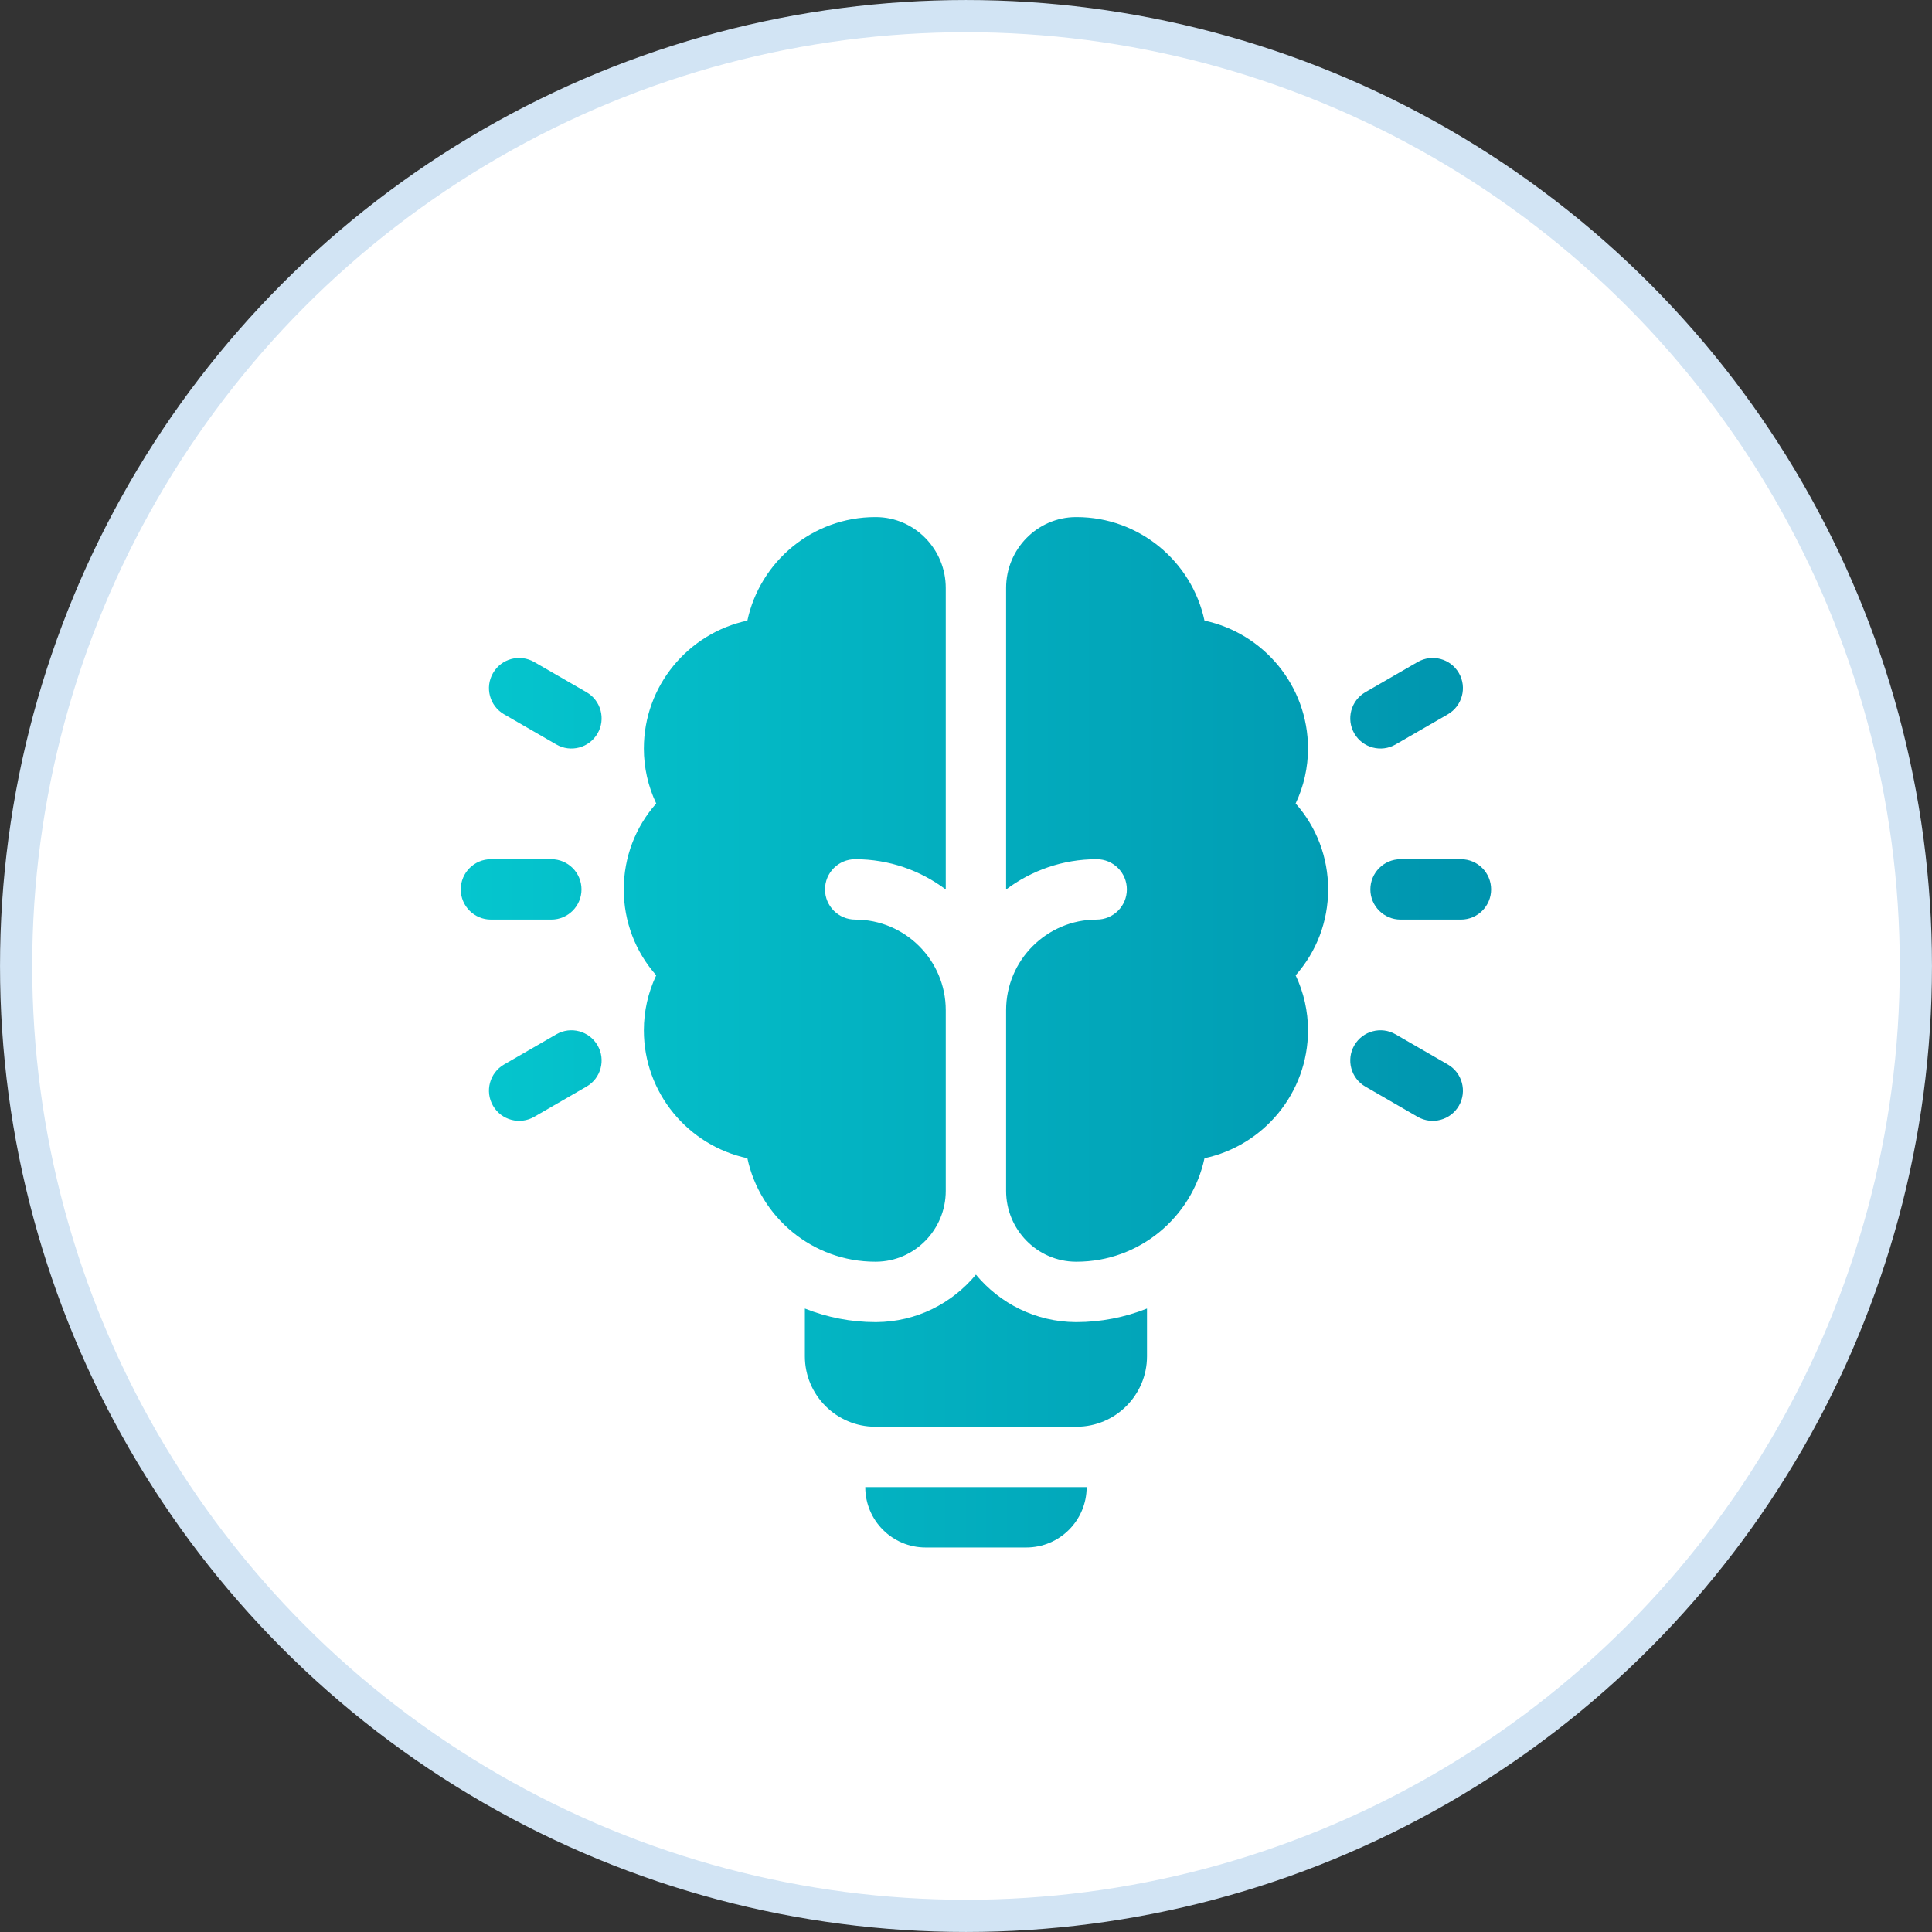
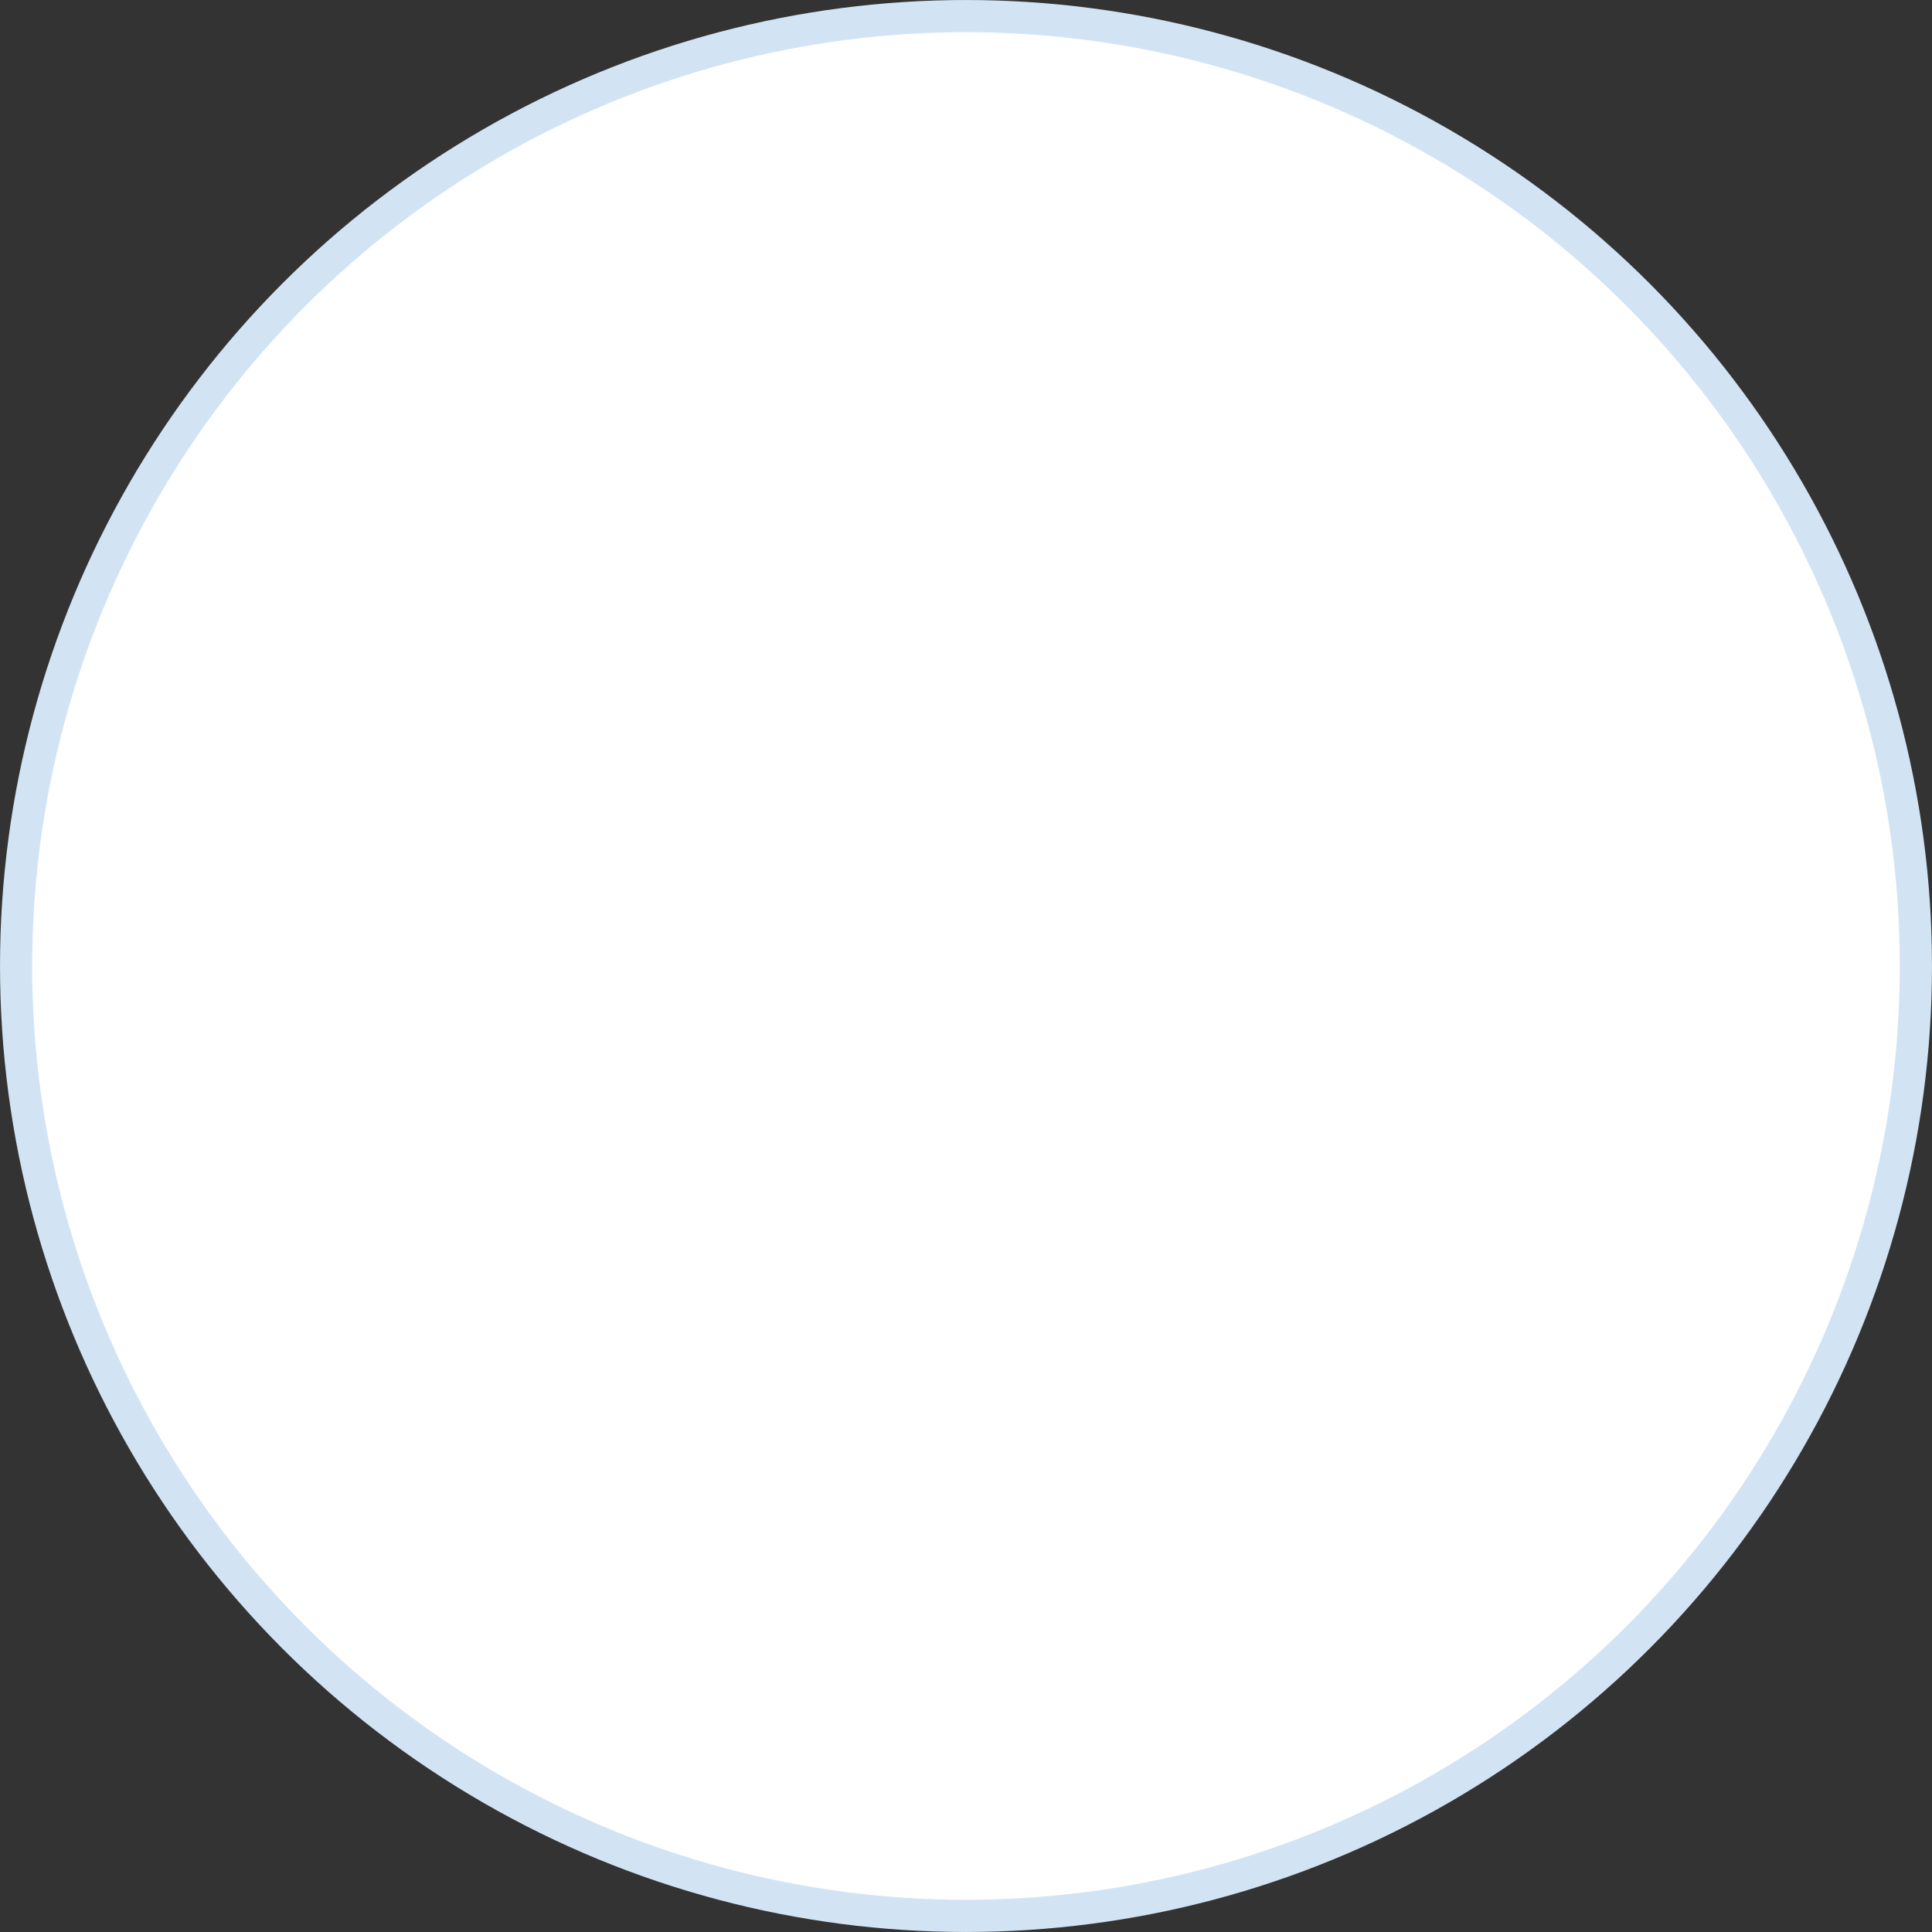
<svg xmlns="http://www.w3.org/2000/svg" width="50" height="50" viewBox="0 0 50 50" fill="none">
  <rect x="0" y="0" width="50" height="50" fill="#333333" stroke="none" />
  <circle data-figma-bg-blur-radius="16.6667" cx="25" cy="25" r="24.583" fill="white" stroke="#D2E4F4" stroke-width="0.833" />
  <g clip-path="url(#clip1_116_2397)">
-     <path d="M23.955 40.049H26.559C27.422 40.049 28.122 39.349 28.122 38.486H22.393C22.393 39.349 23.092 40.049 23.955 40.049ZM37.809 22.236H36.247C35.815 22.236 35.465 22.586 35.465 23.018C35.465 23.449 35.815 23.799 36.247 23.799H37.809C38.241 23.799 38.59 23.449 38.59 23.018C38.59 22.586 38.241 22.236 37.809 22.236ZM36.117 19.267L37.47 18.486C37.843 18.27 37.971 17.792 37.756 17.419C37.54 17.045 37.062 16.917 36.688 17.133L35.335 17.914C34.962 18.13 34.834 18.608 35.049 18.981C35.265 19.355 35.743 19.483 36.117 19.267ZM37.47 27.549L36.117 26.768C35.743 26.552 35.265 26.681 35.049 27.054C34.834 27.428 34.962 27.906 35.335 28.121L36.688 28.903C37.062 29.118 37.54 28.99 37.756 28.617C37.971 28.243 37.843 27.765 37.47 27.549ZM14.268 23.799C14.699 23.799 15.049 23.449 15.049 23.018C15.049 22.586 14.699 22.236 14.268 22.236H12.705C12.274 22.236 11.924 22.586 11.924 23.018C11.924 23.449 12.274 23.799 12.705 23.799H14.268ZM15.179 17.914L13.826 17.133C13.452 16.917 12.974 17.045 12.759 17.419C12.543 17.792 12.671 18.27 13.045 18.486L14.398 19.267C14.771 19.483 15.249 19.355 15.465 18.981C15.681 18.608 15.553 18.13 15.179 17.914ZM15.465 27.054C15.249 26.681 14.771 26.552 14.398 26.768L13.045 27.549C12.671 27.765 12.543 28.243 12.759 28.617C12.974 28.99 13.452 29.118 13.826 28.903L15.179 28.121C15.553 27.906 15.681 27.428 15.465 27.054ZM33.531 20.794C33.742 20.35 33.851 19.864 33.851 19.372C33.851 17.747 32.701 16.387 31.172 16.061C30.846 14.532 29.486 13.382 27.861 13.382L27.841 13.382C26.841 13.388 26.038 14.215 26.038 15.215V23.02C26.692 22.528 27.503 22.236 28.382 22.236C28.814 22.236 29.163 22.586 29.163 23.018C29.163 23.449 28.814 23.799 28.382 23.799C27.09 23.799 26.038 24.85 26.038 26.143V30.82C26.038 31.821 26.841 32.647 27.841 32.653C27.848 32.653 27.855 32.653 27.861 32.653C29.486 32.653 30.846 31.503 31.172 29.975C32.701 29.649 33.851 28.288 33.851 26.664C33.851 26.172 33.742 25.686 33.531 25.241C34.072 24.63 34.372 23.849 34.372 23.018C34.372 22.186 34.072 21.405 33.531 20.794ZM22.673 32.653C23.674 32.647 24.476 31.821 24.476 30.82V26.143C24.476 24.85 23.424 23.799 22.132 23.799C21.701 23.799 21.351 23.449 21.351 23.018C21.351 22.586 21.701 22.236 22.132 22.236C23.011 22.236 23.823 22.528 24.476 23.02V15.215C24.476 14.215 23.674 13.388 22.673 13.382C22.666 13.382 22.66 13.382 22.653 13.382C21.029 13.382 19.668 14.532 19.342 16.061C17.813 16.387 16.663 17.747 16.663 19.372C16.663 19.864 16.772 20.35 16.983 20.794C16.443 21.405 16.143 22.186 16.143 23.018C16.143 23.849 16.443 24.63 16.983 25.241C16.772 25.686 16.663 26.172 16.663 26.664C16.663 28.288 17.813 29.649 19.342 29.975C19.668 31.503 21.029 32.653 22.653 32.653L22.673 32.653ZM27.835 34.216C26.8 34.209 25.874 33.732 25.257 32.987C24.641 33.732 23.716 34.209 22.682 34.216L22.653 34.216C22.026 34.216 21.407 34.094 20.83 33.865V35.101C20.83 36.106 21.648 36.924 22.653 36.924H27.861C28.866 36.924 29.684 36.106 29.684 35.101V33.865C29.107 34.094 28.488 34.216 27.861 34.216L27.835 34.216Z" fill="url(#paint0_linear_116_2397)" />
-   </g>
+     </g>
  <defs>
    <clipPath id="bgblur_0_116_2397_clip_path" transform="translate(16.667 16.667)">
      <circle cx="25" cy="25" r="24.583" />
    </clipPath>
    <linearGradient id="paint0_linear_116_2397" x1="11.924" y1="26.716" x2="38.59" y2="26.716" gradientUnits="userSpaceOnUse">
      <stop stop-color="#05C6CE" />
      <stop offset="1" stop-color="#0094AE" />
    </linearGradient>
    <clipPath id="clip1_116_2397">
      <rect width="26.667" height="26.667" fill="white" transform="translate(11.924 13.382)" />
    </clipPath>
  </defs>
</svg>